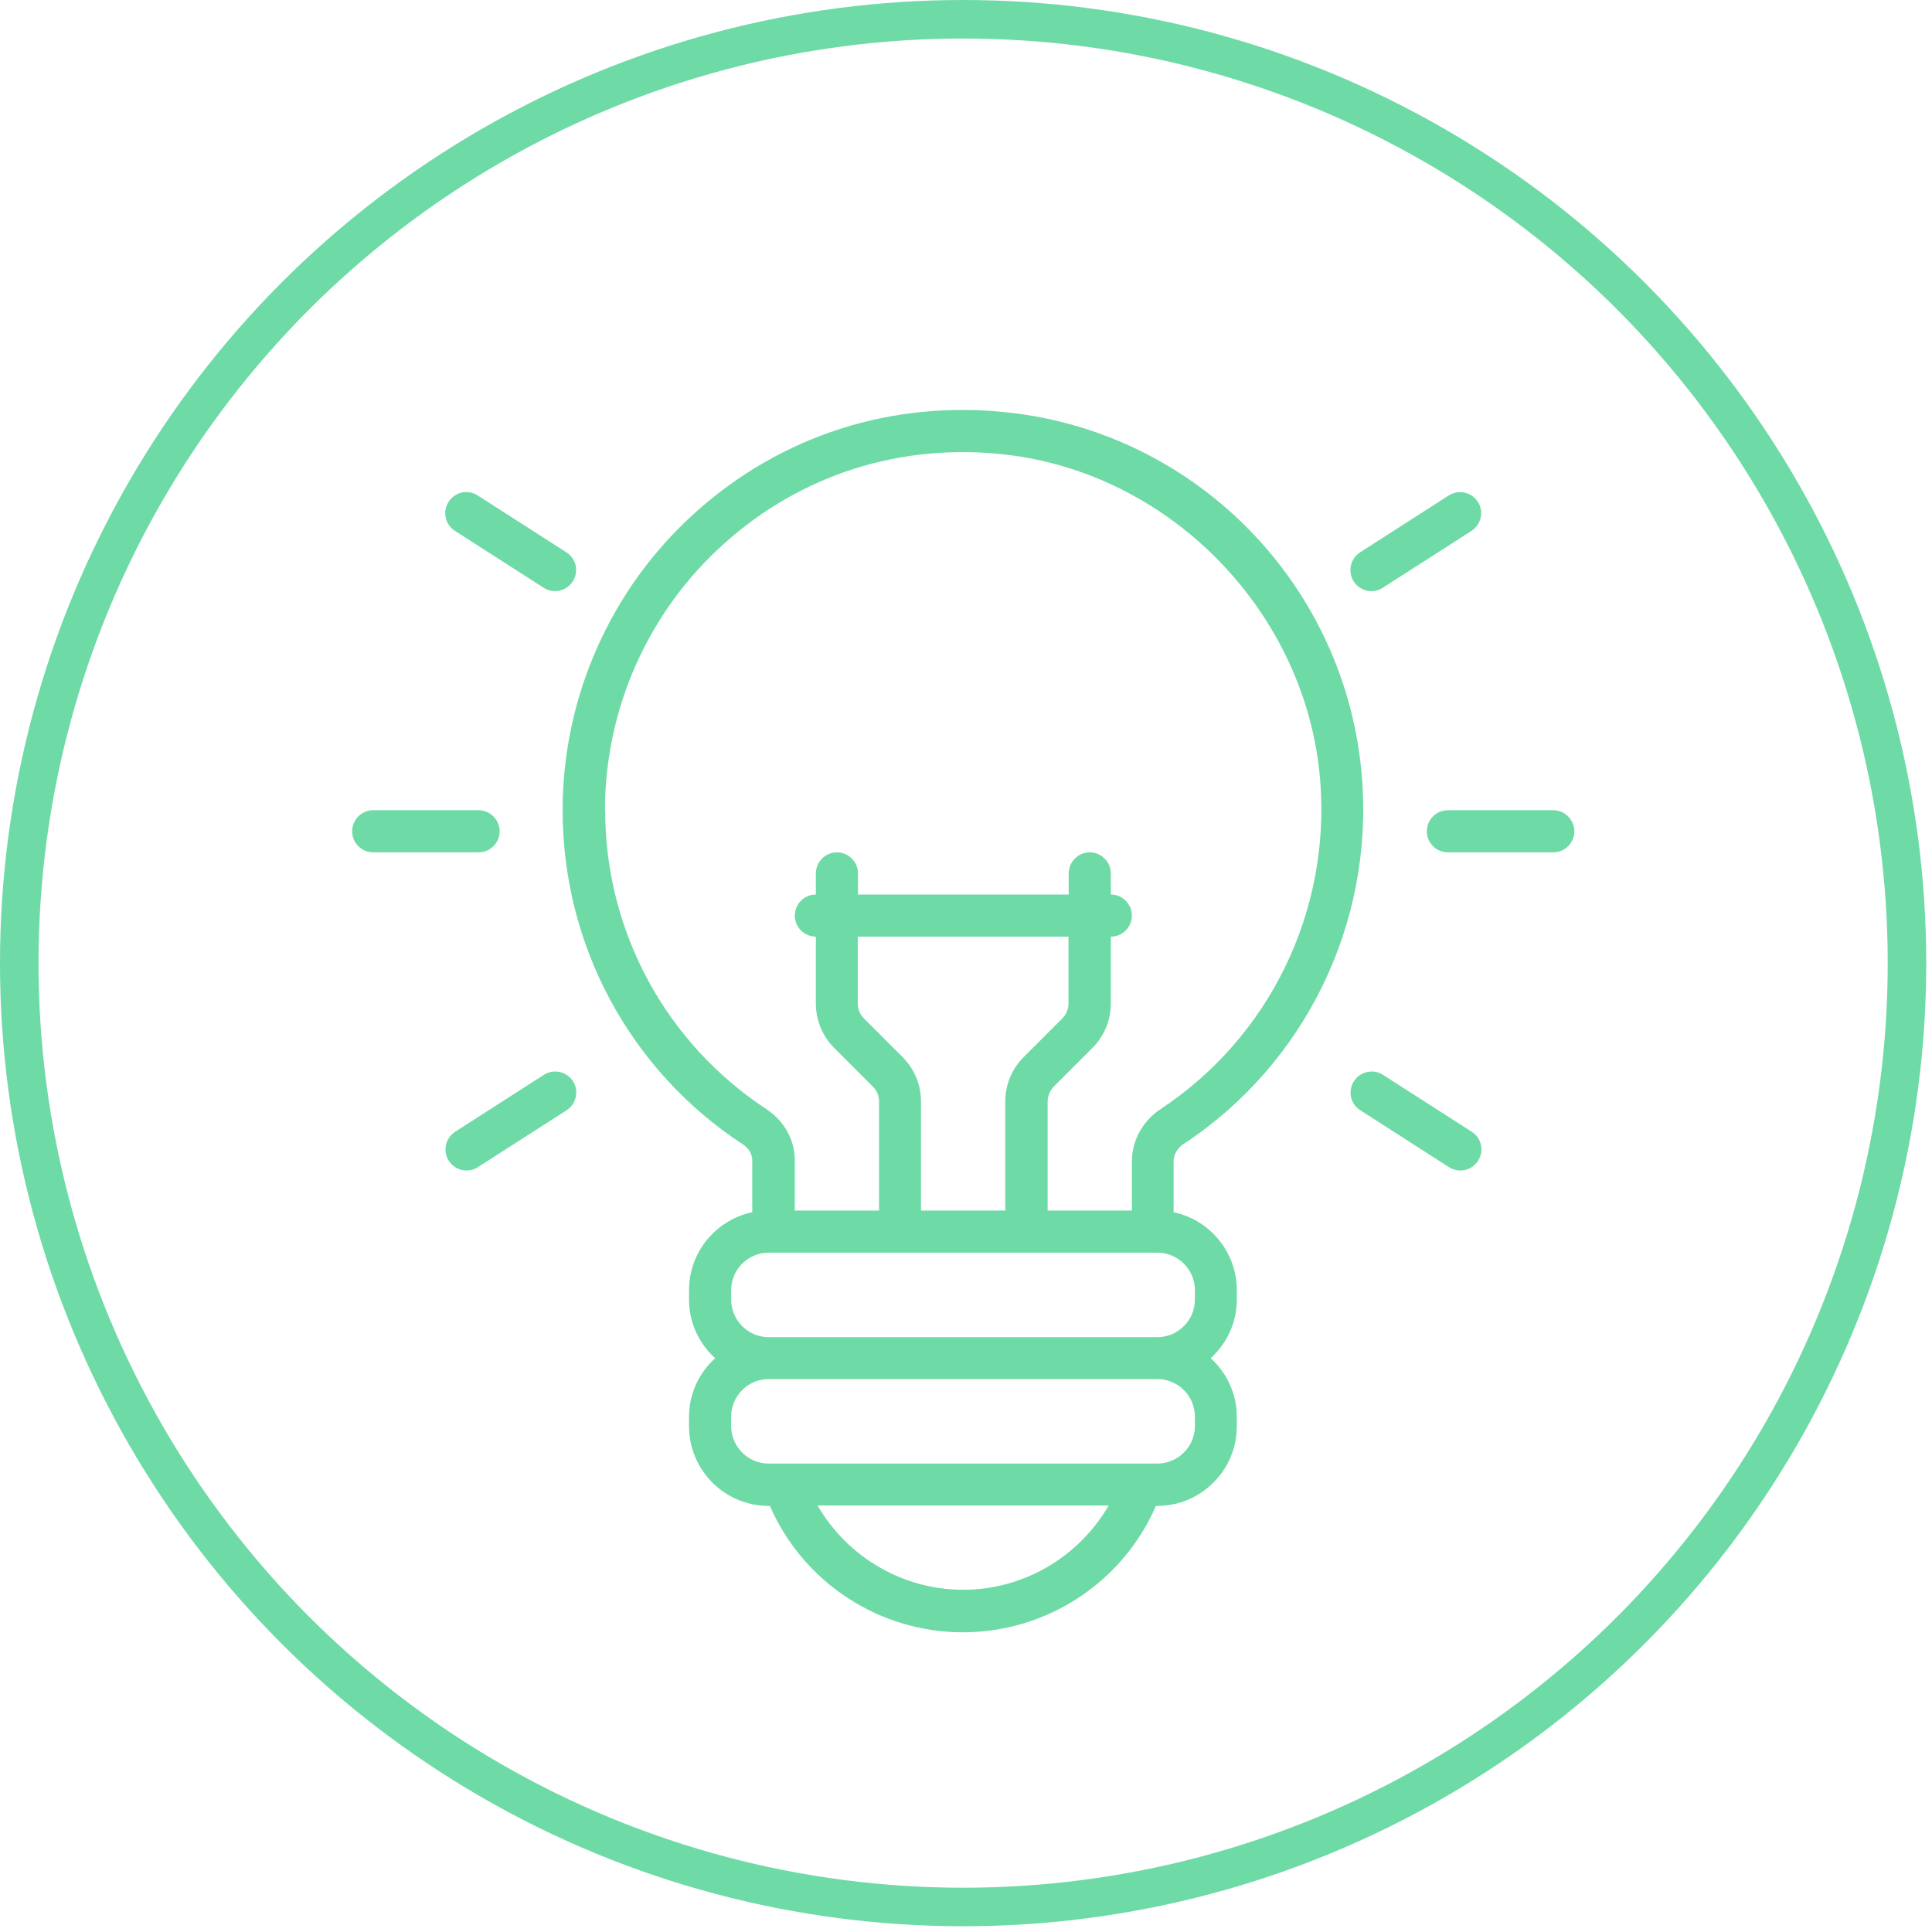
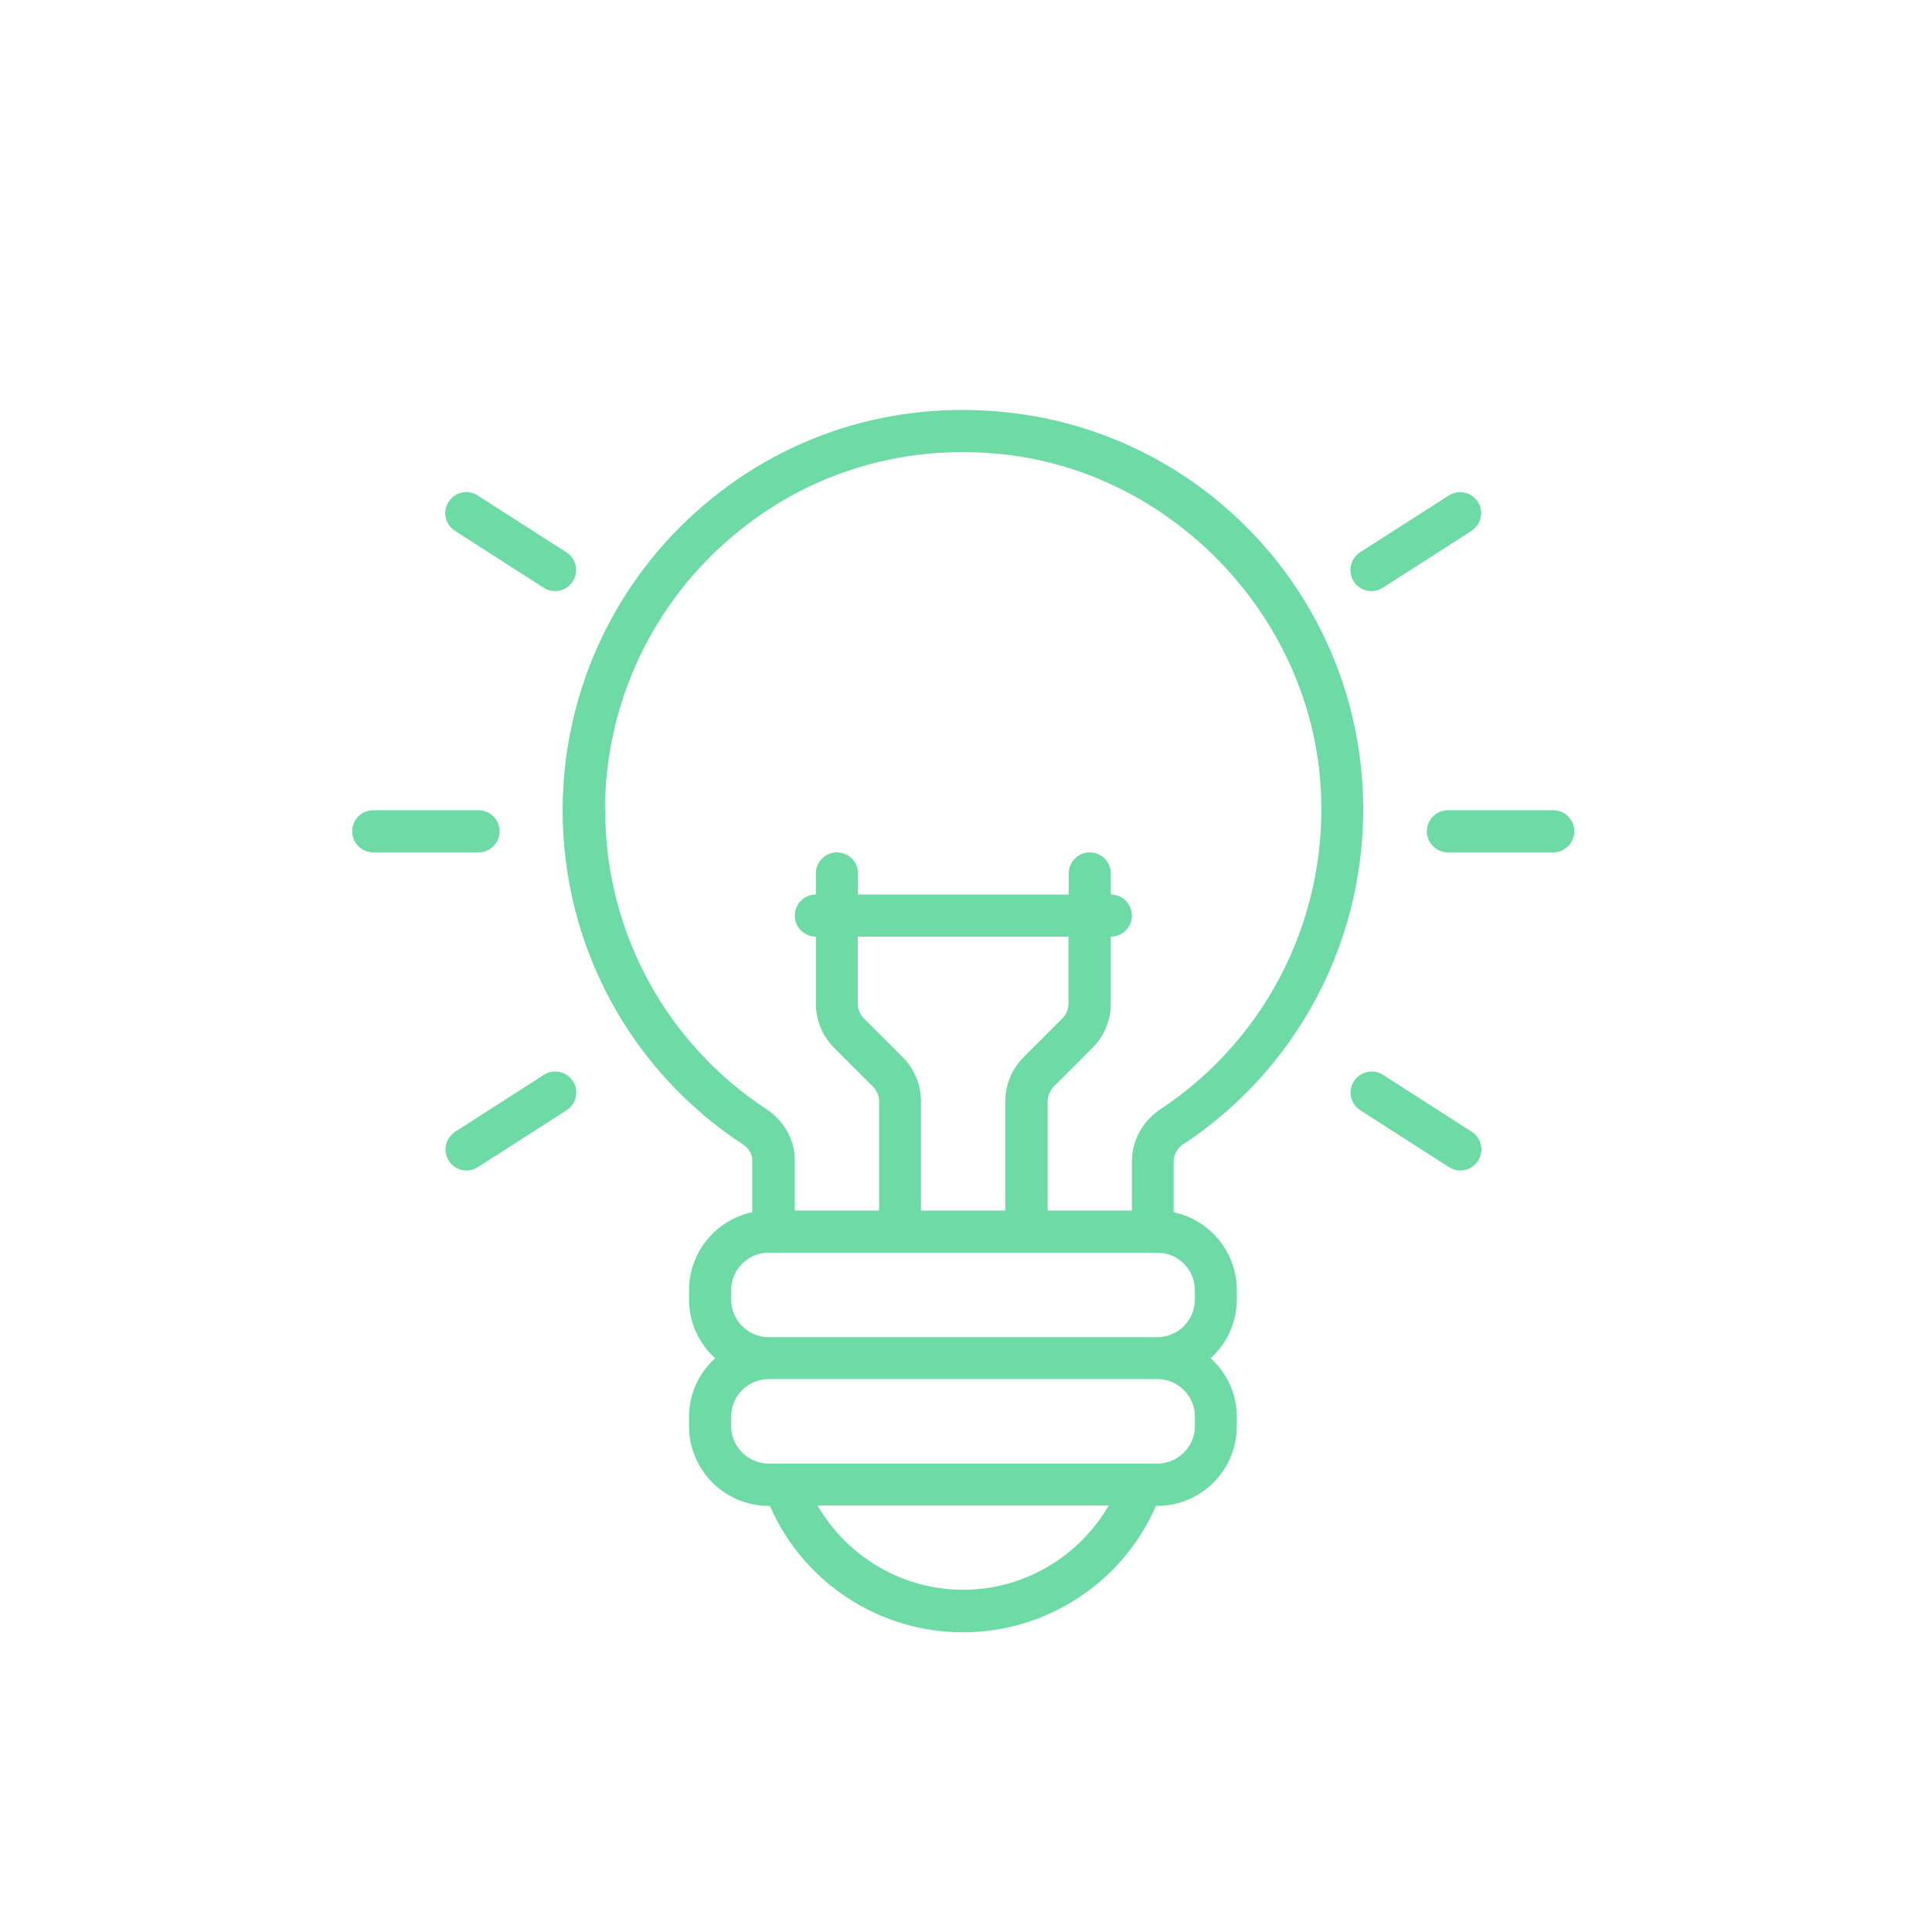
<svg xmlns="http://www.w3.org/2000/svg" width="94" height="94" viewBox="0 0 94 94" fill="none">
-   <circle cx="46.86" cy="46.86" r="45.923" stroke="#6EDAA6" stroke-width="1.874" />
  <path d="M57.593 55.658C63.507 51.753 66.829 44.926 66.265 37.832C65.527 28.545 58.29 21.073 49.044 20.068C43.426 19.453 38.024 21.175 33.852 24.916C29.731 28.607 27.374 33.896 27.374 39.421C27.374 46.002 30.654 52.091 36.159 55.689C36.435 55.874 36.599 56.15 36.599 56.448V58.98C34.846 59.349 33.524 60.907 33.524 62.772V63.234C33.524 64.361 34.016 65.376 34.795 66.083C34.016 66.791 33.524 67.805 33.524 68.933V69.394C33.524 71.526 35.257 73.269 37.399 73.269H37.46C39.07 76.98 42.76 79.419 46.85 79.419C50.94 79.419 54.63 76.98 56.24 73.269H56.301C58.433 73.269 60.176 71.537 60.176 69.394V68.933C60.176 67.805 59.684 66.791 58.905 66.083C59.684 65.376 60.176 64.361 60.176 63.234V62.772C60.176 60.907 58.854 59.349 57.101 58.98V56.499C57.101 56.171 57.285 55.863 57.583 55.658H57.593ZM29.434 39.421C29.434 34.48 31.546 29.745 35.236 26.444C38.967 23.092 43.806 21.554 48.839 22.108C56.968 23 63.589 29.827 64.235 37.996C64.737 44.342 61.765 50.461 56.475 53.957C55.594 54.541 55.071 55.494 55.071 56.509V58.898H50.971V53.598C50.971 53.331 51.084 53.065 51.268 52.87L53.144 50.994C53.728 50.41 54.046 49.641 54.046 48.821V45.572C54.61 45.572 55.071 45.11 55.071 44.547C55.071 43.983 54.61 43.522 54.046 43.522V42.496C54.046 41.933 53.585 41.471 53.021 41.471C52.457 41.471 51.996 41.933 51.996 42.496V43.522H41.745V42.496C41.745 41.933 41.284 41.471 40.72 41.471C40.156 41.471 39.695 41.933 39.695 42.496V43.522C39.131 43.522 38.67 43.983 38.67 44.547C38.67 45.11 39.131 45.572 39.695 45.572V48.821C39.695 49.641 40.013 50.42 40.597 50.994L42.473 52.87C42.668 53.065 42.77 53.321 42.77 53.598V58.898H38.67V56.448C38.67 55.464 38.157 54.541 37.307 53.977C32.386 50.748 29.444 45.305 29.444 39.421H29.434ZM44.81 58.898V53.598C44.81 52.778 44.492 52.009 43.908 51.425L42.032 49.549C41.937 49.453 41.862 49.34 41.811 49.215C41.76 49.09 41.734 48.956 41.735 48.821V45.572H51.986V48.821C51.986 49.098 51.883 49.354 51.688 49.549L49.812 51.425C49.228 52.009 48.91 52.778 48.91 53.598V58.898H44.81ZM46.86 77.349C43.898 77.349 41.222 75.739 39.777 73.249H53.944C52.498 75.739 49.823 77.349 46.86 77.349ZM58.136 68.923V69.384C58.136 70.388 57.316 71.209 56.311 71.209H37.399C36.394 71.209 35.574 70.388 35.574 69.384V68.923C35.574 67.918 36.394 67.098 37.399 67.098H56.311C57.316 67.098 58.136 67.918 58.136 68.923ZM58.136 62.772V63.234C58.136 64.238 57.316 65.058 56.311 65.058H37.399C36.394 65.058 35.574 64.238 35.574 63.234V62.772C35.574 61.768 36.394 60.948 37.399 60.948H56.311C57.316 60.948 58.136 61.768 58.136 62.772ZM23.284 41.471H18.158C17.595 41.471 17.133 41.01 17.133 40.446C17.133 39.883 17.595 39.421 18.158 39.421H23.284C23.848 39.421 24.309 39.883 24.309 40.446C24.309 41.01 23.848 41.471 23.284 41.471ZM21.828 24.414C22.136 23.932 22.771 23.799 23.243 24.107L27.558 26.874C28.04 27.182 28.173 27.817 27.866 28.289C27.793 28.402 27.699 28.5 27.589 28.577C27.478 28.654 27.354 28.708 27.222 28.737C27.091 28.765 26.955 28.768 26.823 28.744C26.69 28.72 26.564 28.669 26.451 28.596L22.136 25.829C21.654 25.521 21.521 24.886 21.828 24.414ZM27.876 52.604C28.183 53.075 28.04 53.711 27.569 54.018L23.253 56.786C23.079 56.899 22.894 56.95 22.699 56.95C22.361 56.95 22.033 56.786 21.838 56.478C21.531 56.007 21.674 55.371 22.146 55.064L26.461 52.296C26.933 51.989 27.569 52.132 27.876 52.604ZM76.597 40.446C76.597 41.01 76.136 41.471 75.573 41.471H70.447C69.883 41.471 69.422 41.01 69.422 40.446C69.422 39.883 69.883 39.421 70.447 39.421H75.573C76.136 39.421 76.597 39.883 76.597 40.446ZM65.865 28.289C65.558 27.817 65.701 27.182 66.173 26.874L70.488 24.107C70.97 23.799 71.595 23.943 71.903 24.414C72.21 24.886 72.067 25.521 71.595 25.829L67.28 28.596C67.105 28.709 66.921 28.761 66.726 28.761C66.388 28.761 66.06 28.596 65.865 28.289ZM71.913 56.478C71.841 56.592 71.746 56.69 71.636 56.767C71.526 56.843 71.401 56.898 71.27 56.926C71.138 56.955 71.002 56.957 70.87 56.933C70.738 56.909 70.611 56.859 70.498 56.786L66.183 54.018C65.701 53.711 65.568 53.075 65.875 52.604C66.183 52.132 66.818 51.989 67.29 52.296L71.605 55.064C72.087 55.371 72.221 56.007 71.913 56.478Z" fill="#6EDAA6" />
</svg>